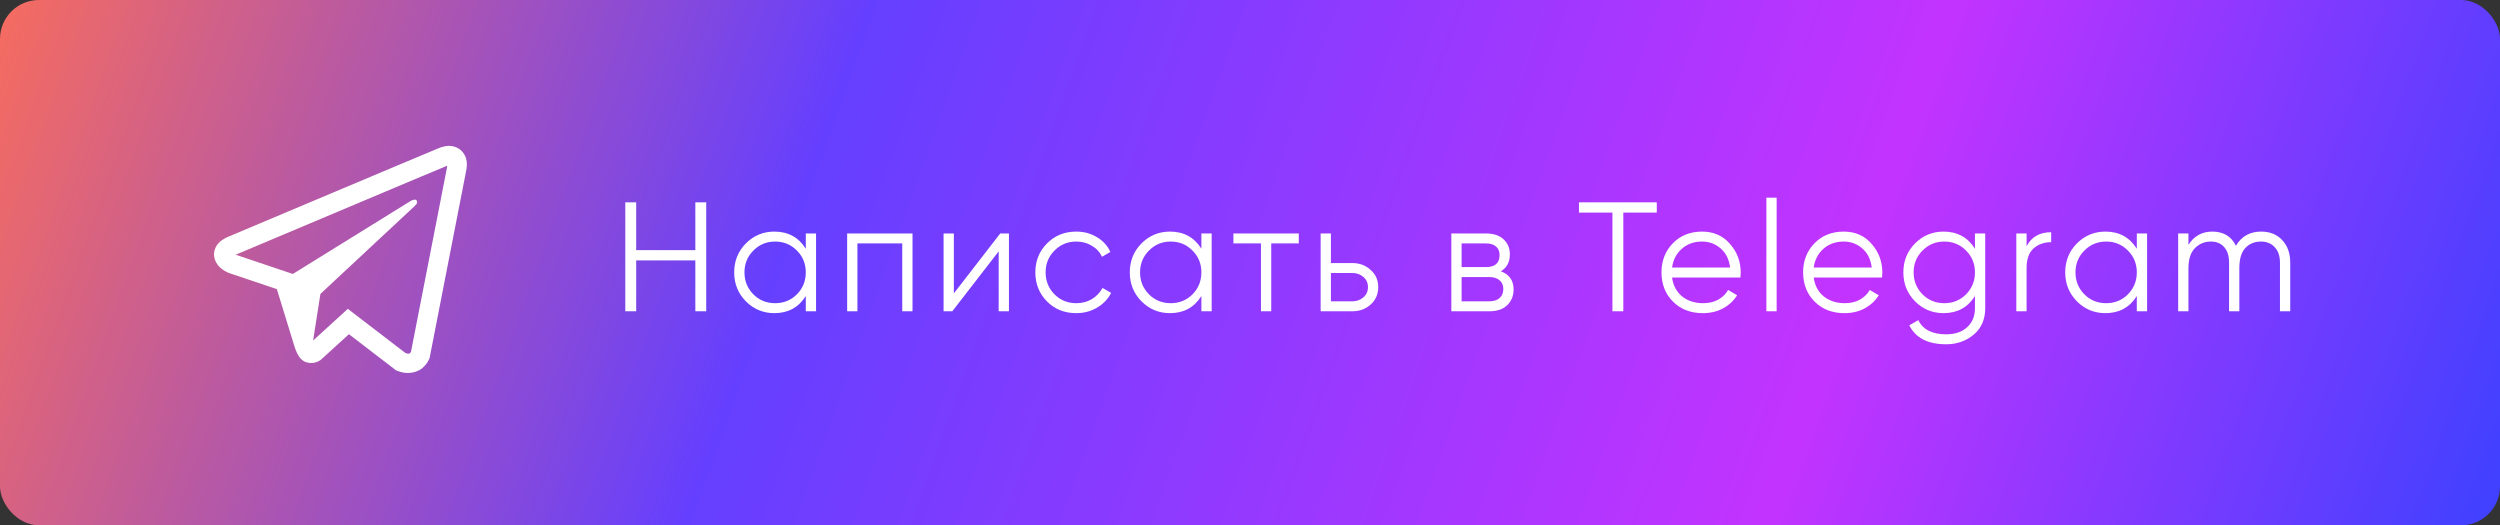
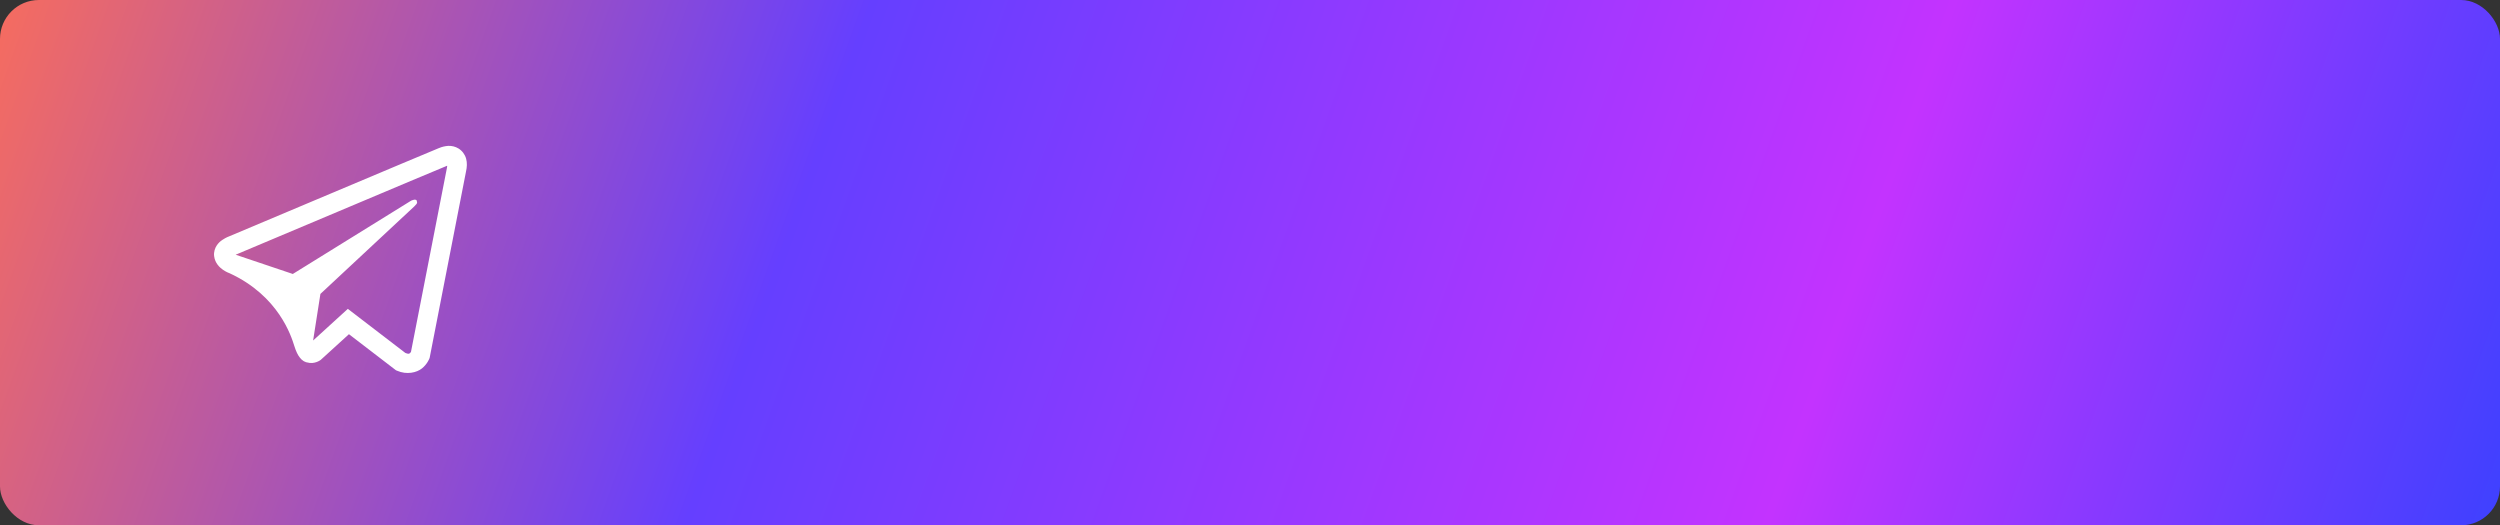
<svg xmlns="http://www.w3.org/2000/svg" width="257" height="54" viewBox="0 0 257 54" fill="none">
  <rect x="0" y="0" width="257" height="54" fill="#333333" stroke="none" />
  <rect width="257" height="54" rx="4" fill="url(#paint0_linear_540_203)" />
-   <path d="M71.48 20.8H72.6V32H71.48V26.768H65.4V32H64.28V20.8H65.4V25.712H71.48V20.8ZM82.835 24H83.891V32H82.835V30.432C82.099 31.605 81.022 32.192 79.603 32.192C78.462 32.192 77.486 31.787 76.675 30.976C75.875 30.165 75.475 29.173 75.475 28C75.475 26.827 75.875 25.835 76.675 25.024C77.486 24.213 78.462 23.808 79.603 23.808C81.022 23.808 82.099 24.395 82.835 25.568V24ZM77.443 30.256C78.051 30.864 78.798 31.168 79.683 31.168C80.568 31.168 81.315 30.864 81.923 30.256C82.531 29.637 82.835 28.885 82.835 28C82.835 27.115 82.531 26.368 81.923 25.76C81.315 25.141 80.568 24.832 79.683 24.832C78.798 24.832 78.051 25.141 77.443 25.76C76.835 26.368 76.531 27.115 76.531 28C76.531 28.885 76.835 29.637 77.443 30.256ZM93.807 24V32H92.751V25.024H88.143V32H87.087V24H93.807ZM102.824 24H103.72V32H102.664V25.84L97.896 32H97V24H98.056V30.16L102.824 24ZM110.641 32.192C109.436 32.192 108.433 31.792 107.633 30.992C106.833 30.181 106.433 29.184 106.433 28C106.433 26.816 106.833 25.824 107.633 25.024C108.433 24.213 109.436 23.808 110.641 23.808C111.43 23.808 112.14 24 112.769 24.384C113.398 24.757 113.857 25.264 114.145 25.904L113.281 26.4C113.068 25.92 112.721 25.541 112.241 25.264C111.772 24.976 111.238 24.832 110.641 24.832C109.756 24.832 109.009 25.141 108.401 25.76C107.793 26.368 107.489 27.115 107.489 28C107.489 28.885 107.793 29.637 108.401 30.256C109.009 30.864 109.756 31.168 110.641 31.168C111.238 31.168 111.772 31.029 112.241 30.752C112.71 30.464 113.078 30.08 113.345 29.6L114.225 30.112C113.894 30.752 113.409 31.259 112.769 31.632C112.129 32.005 111.42 32.192 110.641 32.192ZM123.503 24H124.559V32H123.503V30.432C122.767 31.605 121.69 32.192 120.271 32.192C119.13 32.192 118.154 31.787 117.343 30.976C116.543 30.165 116.143 29.173 116.143 28C116.143 26.827 116.543 25.835 117.343 25.024C118.154 24.213 119.13 23.808 120.271 23.808C121.69 23.808 122.767 24.395 123.503 25.568V24ZM118.111 30.256C118.719 30.864 119.466 31.168 120.351 31.168C121.236 31.168 121.983 30.864 122.591 30.256C123.199 29.637 123.503 28.885 123.503 28C123.503 27.115 123.199 26.368 122.591 25.76C121.983 25.141 121.236 24.832 120.351 24.832C119.466 24.832 118.719 25.141 118.111 25.76C117.503 26.368 117.199 27.115 117.199 28C117.199 28.885 117.503 29.637 118.111 30.256ZM133.515 24V25.024H130.683V32H129.627V25.024H126.795V24H133.515ZM139.01 27.04C139.757 27.04 140.386 27.275 140.898 27.744C141.421 28.203 141.682 28.795 141.682 29.52C141.682 30.245 141.421 30.843 140.898 31.312C140.386 31.771 139.757 32 139.01 32H135.762V24H136.818V27.04H139.01ZM139.01 30.976C139.458 30.976 139.837 30.843 140.146 30.576C140.466 30.309 140.626 29.957 140.626 29.52C140.626 29.083 140.466 28.731 140.146 28.464C139.837 28.197 139.458 28.064 139.01 28.064H136.818V30.976H139.01ZM154.285 27.888C155.16 28.208 155.597 28.832 155.597 29.76C155.597 30.411 155.379 30.949 154.941 31.376C154.515 31.792 153.896 32 153.085 32H149.197V24H152.765C153.544 24 154.147 24.203 154.573 24.608C155 25.003 155.213 25.515 155.213 26.144C155.213 26.944 154.904 27.525 154.285 27.888ZM152.765 25.024H150.253V27.456H152.765C153.693 27.456 154.157 27.04 154.157 26.208C154.157 25.835 154.035 25.547 153.789 25.344C153.555 25.131 153.213 25.024 152.765 25.024ZM153.085 30.976C153.555 30.976 153.912 30.864 154.157 30.64C154.413 30.416 154.541 30.101 154.541 29.696C154.541 29.323 154.413 29.029 154.157 28.816C153.912 28.592 153.555 28.48 153.085 28.48H150.253V30.976H153.085ZM170.317 20.8V21.856H166.877V32H165.757V21.856H162.317V20.8H170.317ZM174.977 23.808C176.161 23.808 177.115 24.229 177.841 25.072C178.577 25.904 178.945 26.891 178.945 28.032C178.945 28.149 178.934 28.315 178.913 28.528H171.889C171.995 29.339 172.337 29.984 172.913 30.464C173.499 30.933 174.219 31.168 175.073 31.168C175.681 31.168 176.203 31.045 176.641 30.8C177.089 30.544 177.425 30.213 177.649 29.808L178.577 30.352C178.225 30.917 177.745 31.365 177.137 31.696C176.529 32.027 175.835 32.192 175.057 32.192C173.798 32.192 172.774 31.797 171.985 31.008C171.195 30.219 170.801 29.216 170.801 28C170.801 26.805 171.19 25.808 171.969 25.008C172.747 24.208 173.75 23.808 174.977 23.808ZM174.977 24.832C174.145 24.832 173.446 25.083 172.881 25.584C172.326 26.075 171.995 26.715 171.889 27.504H177.857C177.75 26.661 177.425 26.005 176.881 25.536C176.337 25.067 175.702 24.832 174.977 24.832ZM181.584 32V20.32H182.64V32H181.584ZM189.537 23.808C190.721 23.808 191.676 24.229 192.401 25.072C193.137 25.904 193.505 26.891 193.505 28.032C193.505 28.149 193.495 28.315 193.473 28.528H186.449C186.556 29.339 186.897 29.984 187.473 30.464C188.06 30.933 188.78 31.168 189.633 31.168C190.241 31.168 190.764 31.045 191.201 30.8C191.649 30.544 191.985 30.213 192.209 29.808L193.137 30.352C192.785 30.917 192.305 31.365 191.697 31.696C191.089 32.027 190.396 32.192 189.617 32.192C188.359 32.192 187.335 31.797 186.545 31.008C185.756 30.219 185.361 29.216 185.361 28C185.361 26.805 185.751 25.808 186.529 25.008C187.308 24.208 188.311 23.808 189.537 23.808ZM189.537 24.832C188.705 24.832 188.007 25.083 187.441 25.584C186.887 26.075 186.556 26.715 186.449 27.504H192.417C192.311 26.661 191.985 26.005 191.441 25.536C190.897 25.067 190.263 24.832 189.537 24.832ZM203.025 24H204.081V31.68C204.081 32.832 203.686 33.739 202.897 34.4C202.108 35.061 201.164 35.392 200.065 35.392C198.188 35.392 196.924 34.741 196.273 33.44L197.201 32.912C197.681 33.883 198.636 34.368 200.065 34.368C200.982 34.368 201.702 34.123 202.225 33.632C202.758 33.152 203.025 32.501 203.025 31.68V30.432C202.289 31.605 201.212 32.192 199.793 32.192C198.652 32.192 197.676 31.787 196.865 30.976C196.065 30.165 195.665 29.173 195.665 28C195.665 26.827 196.065 25.835 196.865 25.024C197.676 24.213 198.652 23.808 199.793 23.808C201.212 23.808 202.289 24.395 203.025 25.568V24ZM197.633 30.256C198.241 30.864 198.988 31.168 199.873 31.168C200.758 31.168 201.505 30.864 202.113 30.256C202.721 29.637 203.025 28.885 203.025 28C203.025 27.115 202.721 26.368 202.113 25.76C201.505 25.141 200.758 24.832 199.873 24.832C198.988 24.832 198.241 25.141 197.633 25.76C197.025 26.368 196.721 27.115 196.721 28C196.721 28.885 197.025 29.637 197.633 30.256ZM208.333 25.328C208.824 24.357 209.666 23.872 210.861 23.872V24.896C210.136 24.896 209.533 25.109 209.053 25.536C208.573 25.963 208.333 26.635 208.333 27.552V32H207.277V24H208.333V25.328ZM219.664 24H220.72V32H219.664V30.432C218.928 31.605 217.85 32.192 216.432 32.192C215.29 32.192 214.314 31.787 213.504 30.976C212.704 30.165 212.304 29.173 212.304 28C212.304 26.827 212.704 25.835 213.504 25.024C214.314 24.213 215.29 23.808 216.432 23.808C217.85 23.808 218.928 24.395 219.664 25.568V24ZM214.272 30.256C214.88 30.864 215.626 31.168 216.512 31.168C217.397 31.168 218.144 30.864 218.752 30.256C219.36 29.637 219.664 28.885 219.664 28C219.664 27.115 219.36 26.368 218.752 25.76C218.144 25.141 217.397 24.832 216.512 24.832C215.626 24.832 214.88 25.141 214.272 25.76C213.664 26.368 213.36 27.115 213.36 28C213.36 28.885 213.664 29.637 214.272 30.256ZM232.444 23.808C233.34 23.808 234.06 24.096 234.604 24.672C235.158 25.248 235.436 26.027 235.436 27.008V32H234.38V27.008C234.38 26.315 234.198 25.781 233.836 25.408C233.484 25.024 233.014 24.832 232.428 24.832C231.766 24.832 231.228 25.056 230.812 25.504C230.406 25.941 230.204 26.629 230.204 27.568V32H229.148V27.008C229.148 26.304 228.977 25.765 228.636 25.392C228.305 25.019 227.852 24.832 227.276 24.832C226.636 24.832 226.092 25.056 225.644 25.504C225.196 25.952 224.972 26.64 224.972 27.568V32H223.916V24H224.972V25.168C225.548 24.261 226.364 23.808 227.42 23.808C228.572 23.808 229.382 24.293 229.852 25.264C230.428 24.293 231.292 23.808 232.444 23.808Z" fill="white" />
-   <path d="M46.07 14.996C45.749 15.019 45.434 15.094 45.137 15.219H45.133C44.848 15.332 43.493 15.902 41.433 16.766L34.051 19.875C28.754 22.105 23.547 24.301 23.547 24.301L23.609 24.277C23.609 24.277 23.25 24.395 22.875 24.652C22.643 24.799 22.444 24.992 22.289 25.219C22.105 25.489 21.957 25.902 22.012 26.329C22.102 27.051 22.57 27.484 22.906 27.723C23.246 27.965 23.57 28.078 23.57 28.078H23.578L28.461 29.723C28.68 30.426 29.949 34.598 30.254 35.559C30.434 36.133 30.609 36.492 30.828 36.766C30.934 36.906 31.058 37.023 31.207 37.117C31.285 37.162 31.367 37.197 31.453 37.223L31.403 37.211C31.418 37.215 31.43 37.227 31.441 37.231C31.481 37.242 31.508 37.246 31.559 37.254C32.332 37.488 32.953 37.008 32.953 37.008L32.988 36.98L35.871 34.355L40.703 38.062L40.813 38.109C41.82 38.551 42.84 38.305 43.379 37.871C43.922 37.434 44.133 36.875 44.133 36.875L44.168 36.785L47.902 17.656C48.008 17.184 48.035 16.742 47.918 16.313C47.797 15.878 47.519 15.505 47.137 15.266C46.816 15.071 46.445 14.977 46.07 14.996V14.996ZM45.969 17.046C45.965 17.109 45.977 17.102 45.949 17.223V17.234L42.25 36.164C42.234 36.191 42.207 36.25 42.133 36.309C42.055 36.371 41.993 36.41 41.668 36.281L35.758 31.75L32.188 35.004L32.938 30.214L42.594 21.214C42.992 20.844 42.859 20.766 42.859 20.766C42.887 20.312 42.258 20.633 42.258 20.633L30.082 28.176L30.078 28.156L24.242 26.191V26.187L24.227 26.184C24.237 26.18 24.247 26.176 24.257 26.172L24.289 26.156L24.32 26.145C24.32 26.145 29.531 23.949 34.828 21.719C37.48 20.602 40.152 19.477 42.207 18.609C44.262 17.746 45.781 17.113 45.867 17.079C45.949 17.047 45.91 17.047 45.969 17.047V17.046Z" fill="white" />
+   <path d="M46.07 14.996C45.749 15.019 45.434 15.094 45.137 15.219H45.133C44.848 15.332 43.493 15.902 41.433 16.766L34.051 19.875C28.754 22.105 23.547 24.301 23.547 24.301L23.609 24.277C23.609 24.277 23.25 24.395 22.875 24.652C22.643 24.799 22.444 24.992 22.289 25.219C22.105 25.489 21.957 25.902 22.012 26.329C22.102 27.051 22.57 27.484 22.906 27.723C23.246 27.965 23.57 28.078 23.57 28.078H23.578C28.68 30.426 29.949 34.598 30.254 35.559C30.434 36.133 30.609 36.492 30.828 36.766C30.934 36.906 31.058 37.023 31.207 37.117C31.285 37.162 31.367 37.197 31.453 37.223L31.403 37.211C31.418 37.215 31.43 37.227 31.441 37.231C31.481 37.242 31.508 37.246 31.559 37.254C32.332 37.488 32.953 37.008 32.953 37.008L32.988 36.98L35.871 34.355L40.703 38.062L40.813 38.109C41.82 38.551 42.84 38.305 43.379 37.871C43.922 37.434 44.133 36.875 44.133 36.875L44.168 36.785L47.902 17.656C48.008 17.184 48.035 16.742 47.918 16.313C47.797 15.878 47.519 15.505 47.137 15.266C46.816 15.071 46.445 14.977 46.07 14.996V14.996ZM45.969 17.046C45.965 17.109 45.977 17.102 45.949 17.223V17.234L42.25 36.164C42.234 36.191 42.207 36.25 42.133 36.309C42.055 36.371 41.993 36.41 41.668 36.281L35.758 31.75L32.188 35.004L32.938 30.214L42.594 21.214C42.992 20.844 42.859 20.766 42.859 20.766C42.887 20.312 42.258 20.633 42.258 20.633L30.082 28.176L30.078 28.156L24.242 26.191V26.187L24.227 26.184C24.237 26.18 24.247 26.176 24.257 26.172L24.289 26.156L24.32 26.145C24.32 26.145 29.531 23.949 34.828 21.719C37.48 20.602 40.152 19.477 42.207 18.609C44.262 17.746 45.781 17.113 45.867 17.079C45.949 17.047 45.91 17.047 45.969 17.047V17.046Z" fill="white" />
  <defs>
    <linearGradient id="paint0_linear_540_203" x1="10.307" y1="-44.581" x2="330.548" y2="70.088" gradientUnits="userSpaceOnUse">
      <stop stop-color="#FF6F55" />
      <stop offset="0.264" stop-color="#653FFF" />
      <stop offset="0.572" stop-color="#C333FF" />
      <stop offset="0.78" stop-color="#3E41FF" />
      <stop offset="1" stop-color="#4606B5" />
    </linearGradient>
  </defs>
</svg>